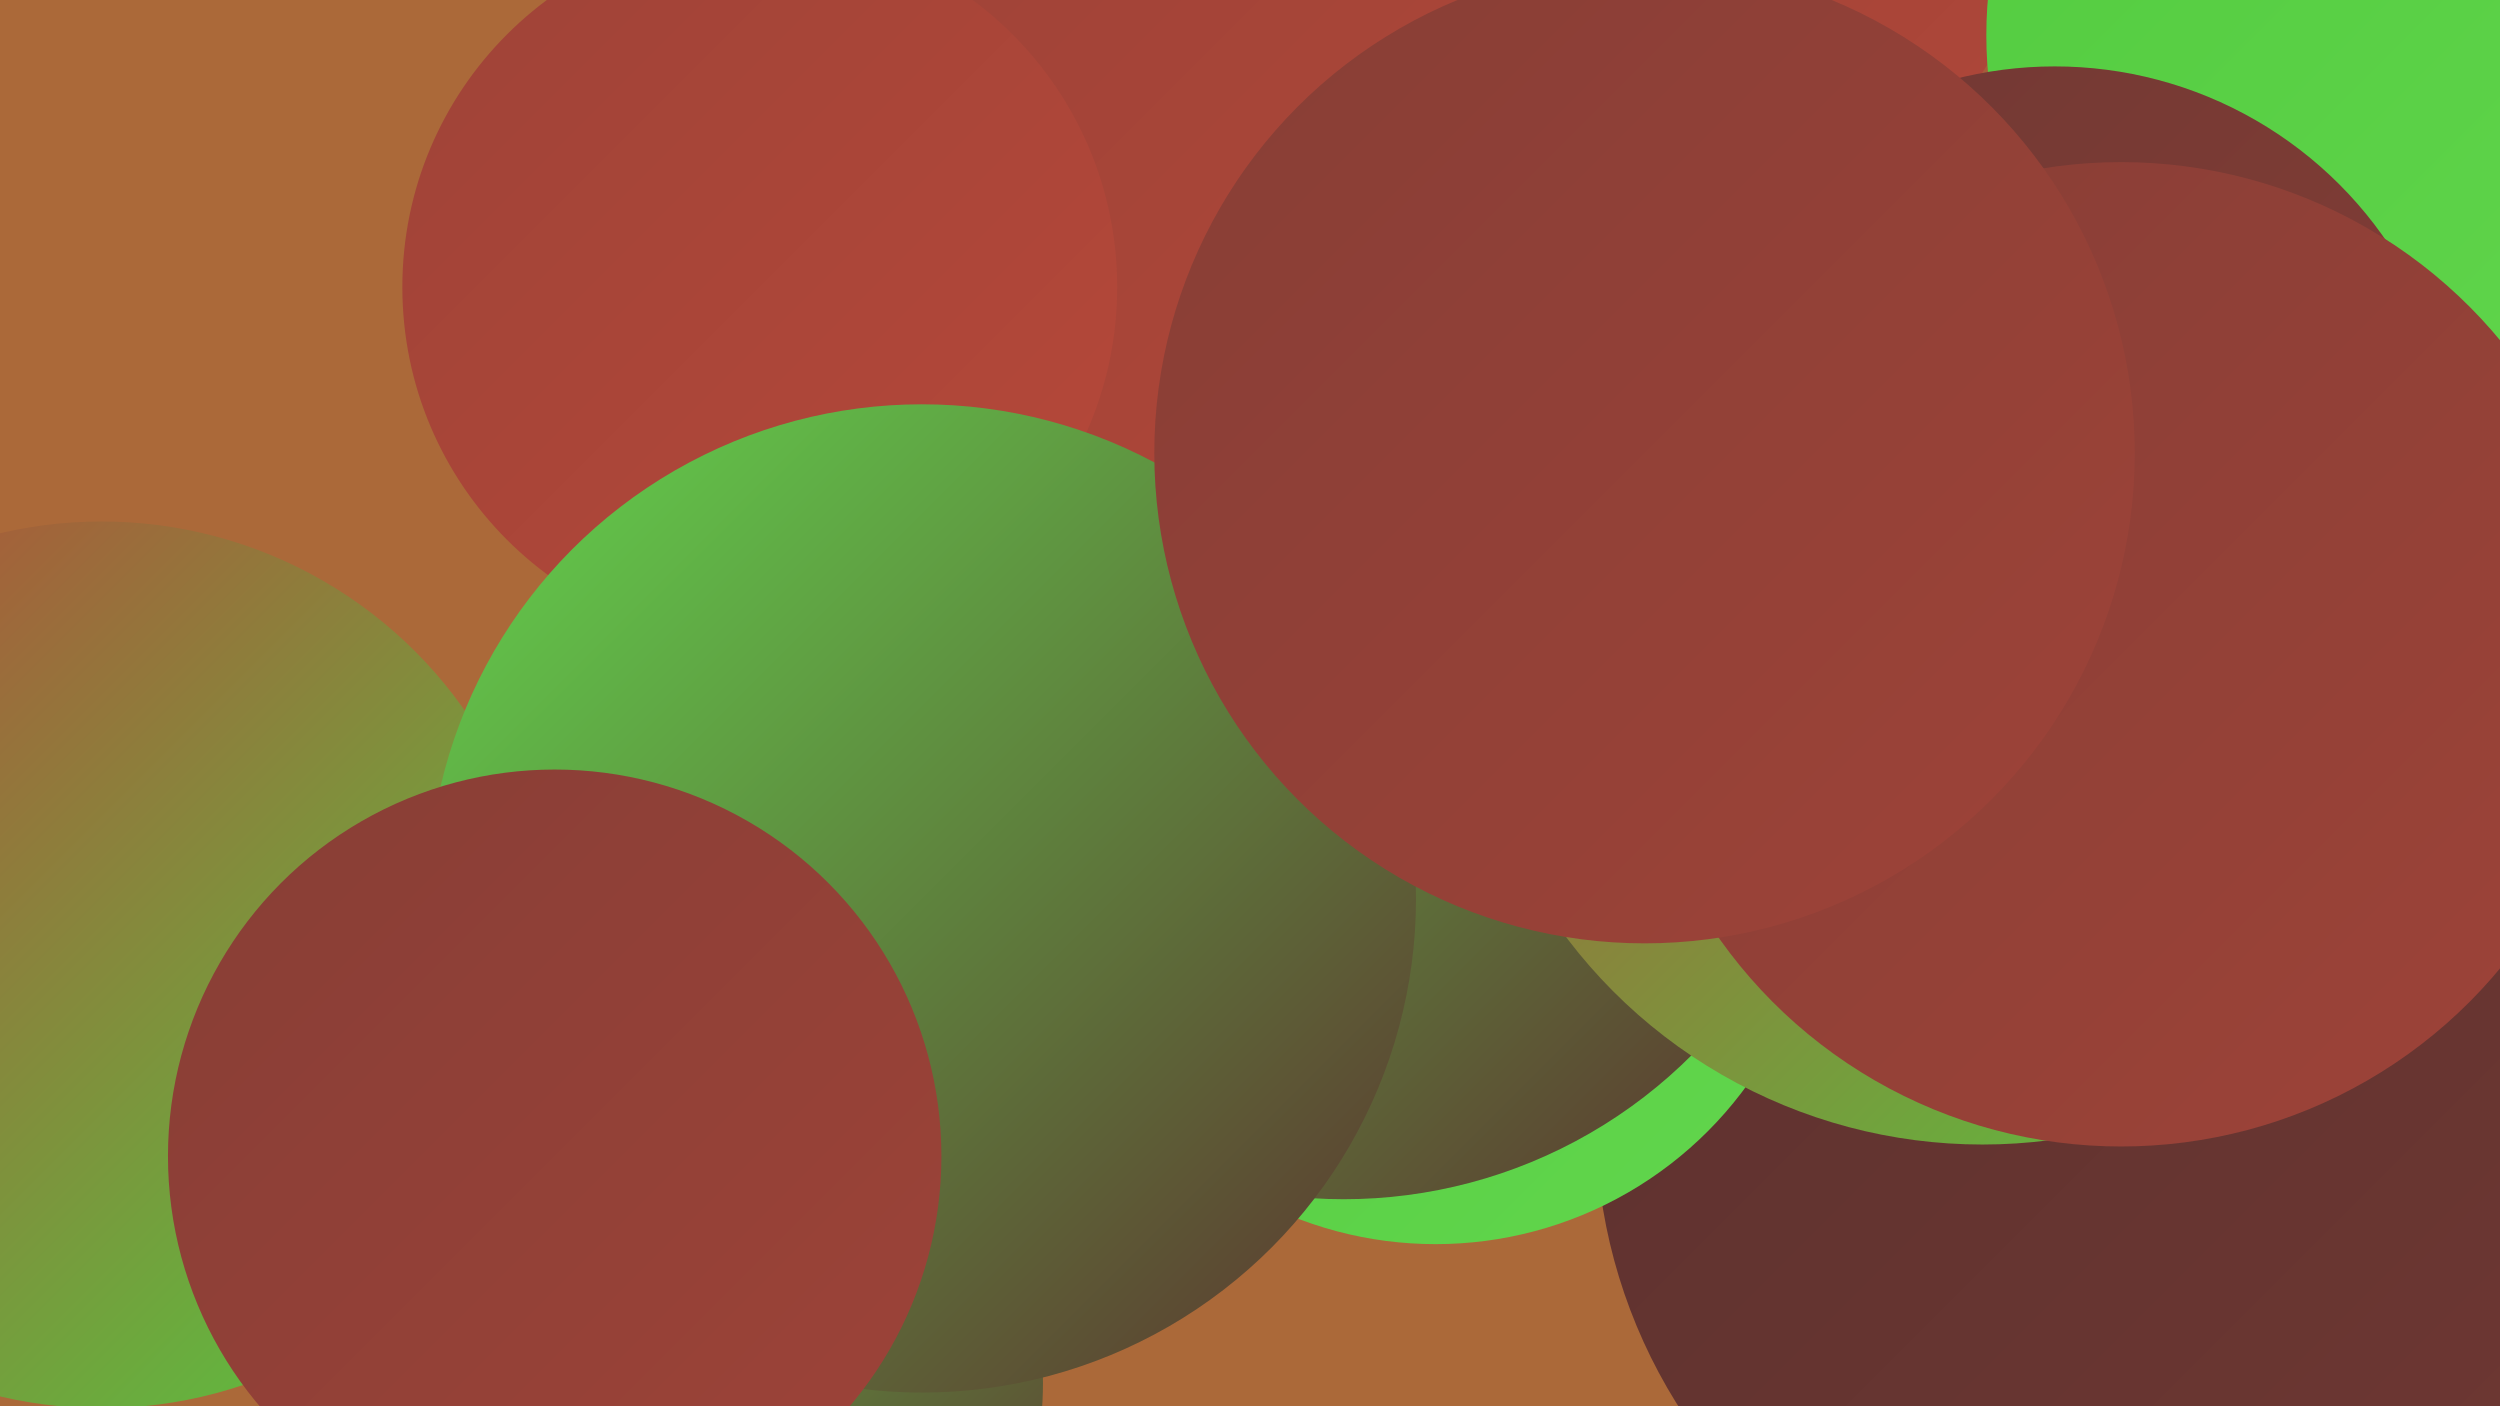
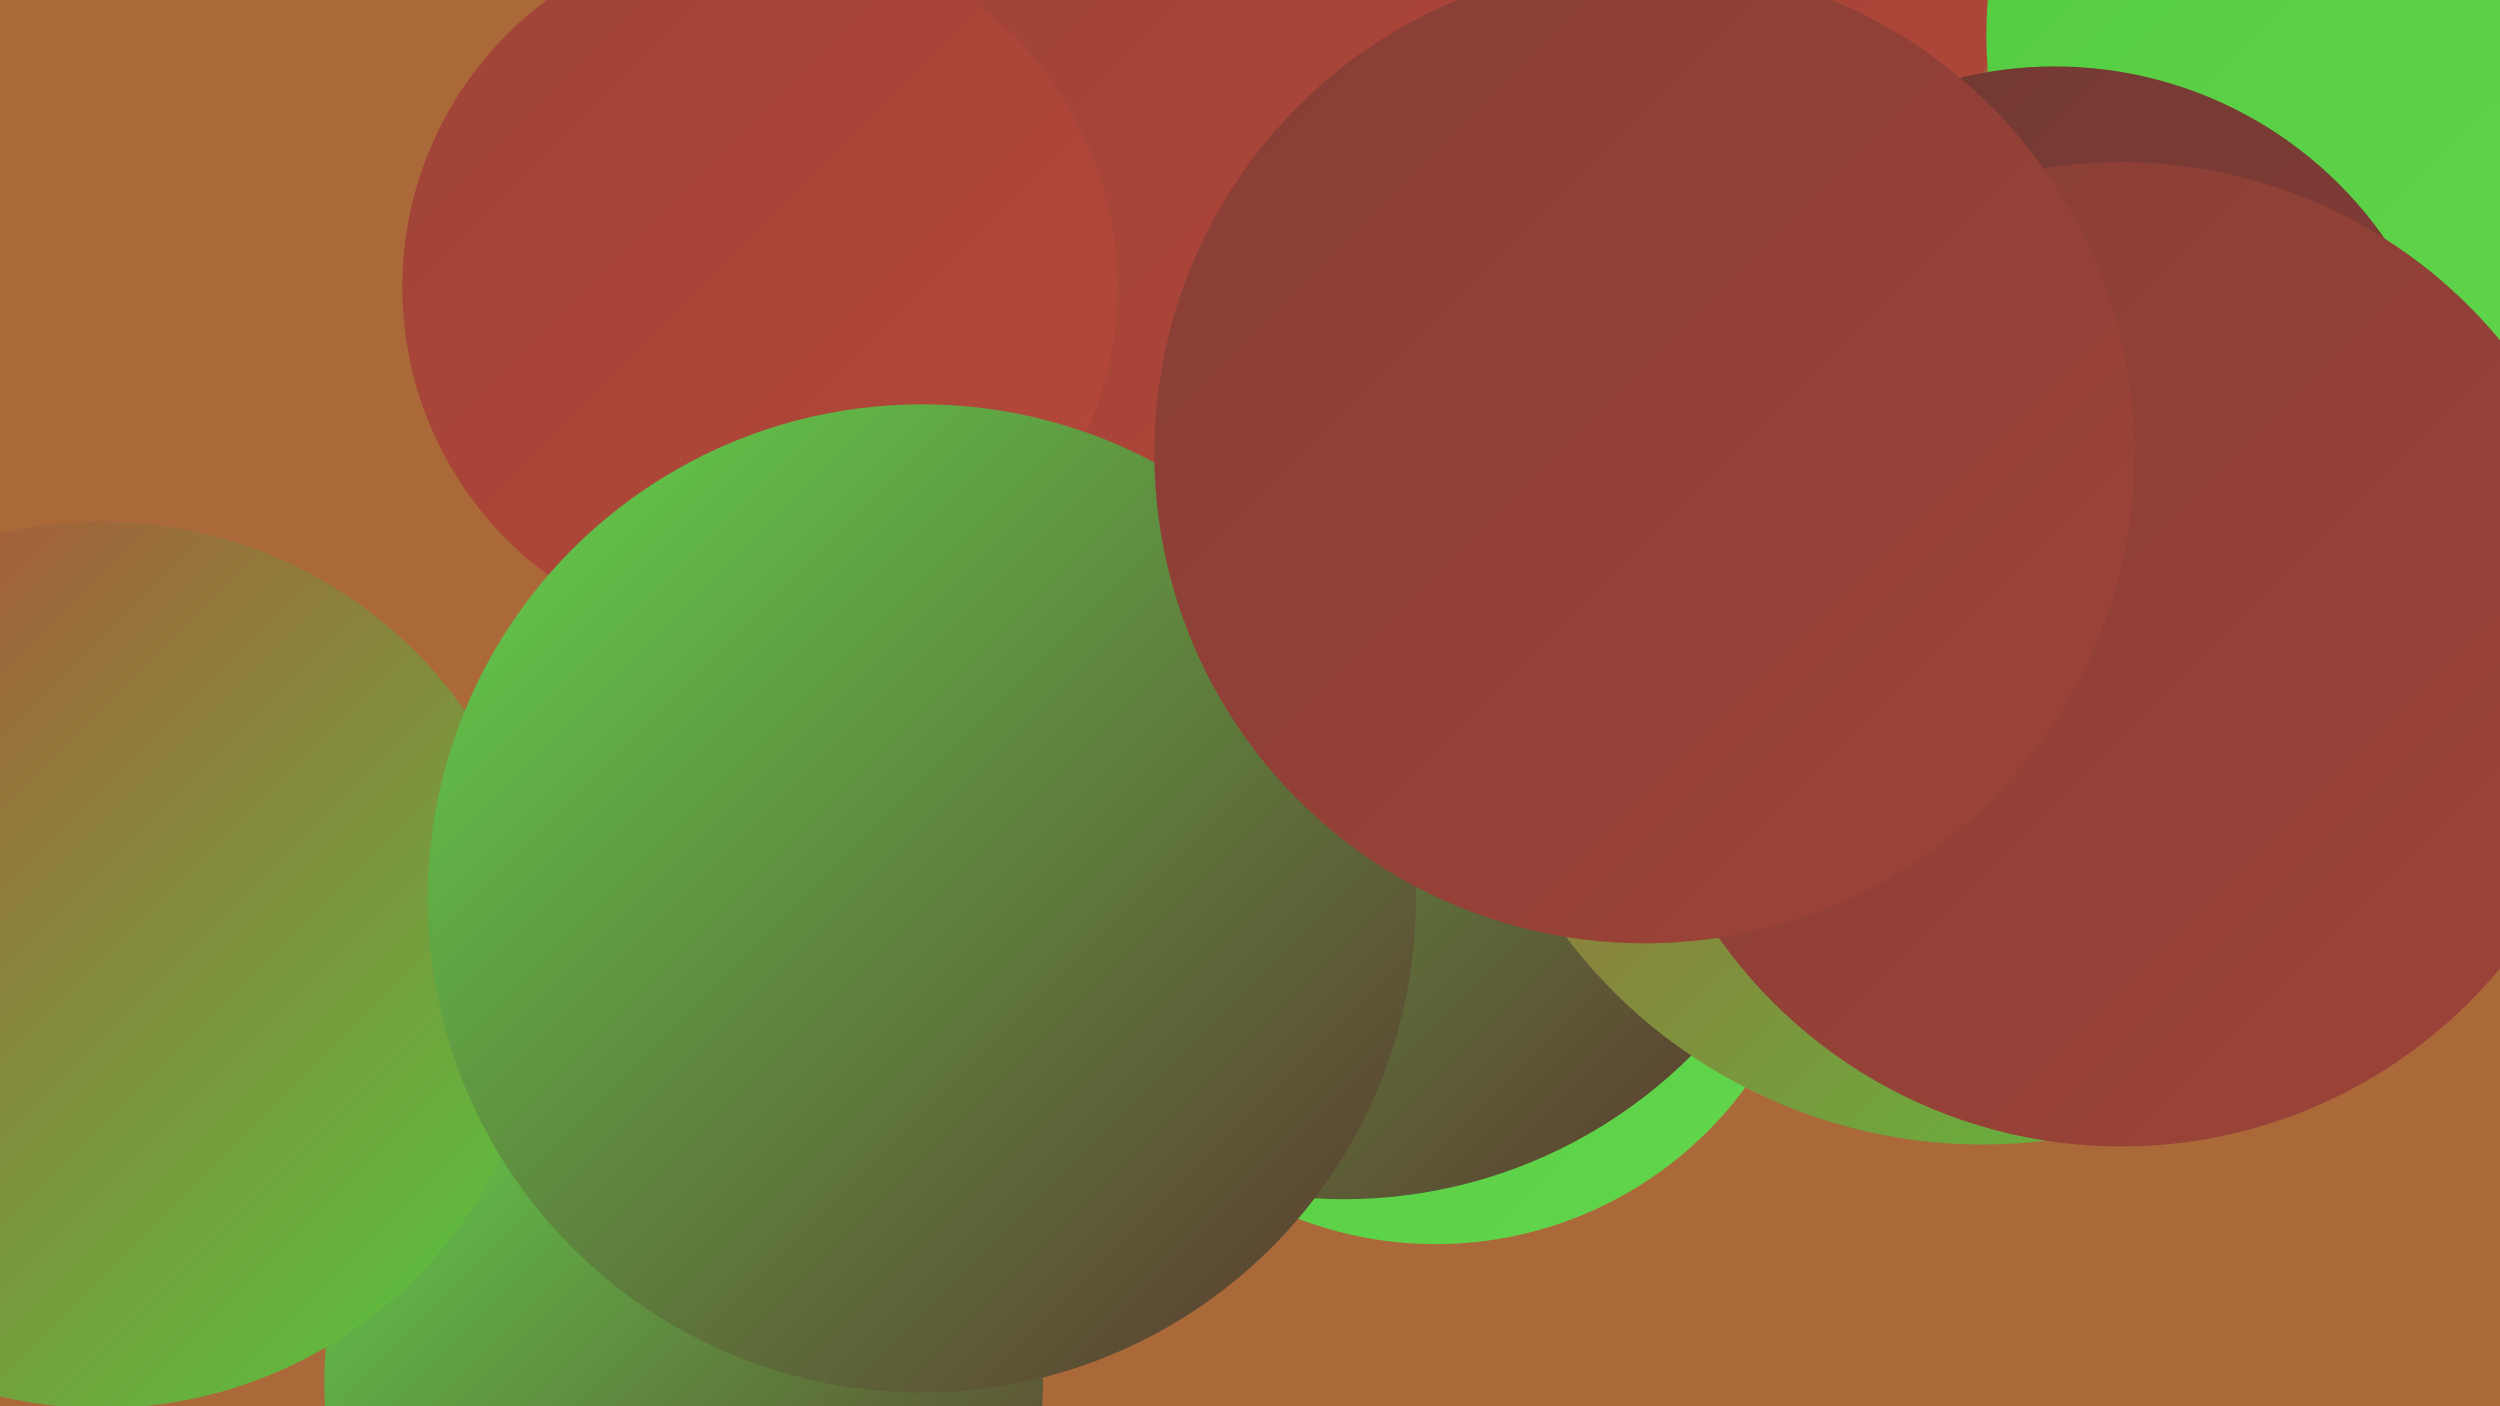
<svg xmlns="http://www.w3.org/2000/svg" width="1280" height="720">
  <defs>
    <linearGradient id="grad0" x1="0%" y1="0%" x2="100%" y2="100%">
      <stop offset="0%" style="stop-color:#5b312e;stop-opacity:1" />
      <stop offset="100%" style="stop-color:#703833;stop-opacity:1" />
    </linearGradient>
    <linearGradient id="grad1" x1="0%" y1="0%" x2="100%" y2="100%">
      <stop offset="0%" style="stop-color:#703833;stop-opacity:1" />
      <stop offset="100%" style="stop-color:#873e36;stop-opacity:1" />
    </linearGradient>
    <linearGradient id="grad2" x1="0%" y1="0%" x2="100%" y2="100%">
      <stop offset="0%" style="stop-color:#873e36;stop-opacity:1" />
      <stop offset="100%" style="stop-color:#9e4338;stop-opacity:1" />
    </linearGradient>
    <linearGradient id="grad3" x1="0%" y1="0%" x2="100%" y2="100%">
      <stop offset="0%" style="stop-color:#9e4338;stop-opacity:1" />
      <stop offset="100%" style="stop-color:#b74839;stop-opacity:1" />
    </linearGradient>
    <linearGradient id="grad4" x1="0%" y1="0%" x2="100%" y2="100%">
      <stop offset="0%" style="stop-color:#b74839;stop-opacity:1" />
      <stop offset="100%" style="stop-color:#52cb3f;stop-opacity:1" />
    </linearGradient>
    <linearGradient id="grad5" x1="0%" y1="0%" x2="100%" y2="100%">
      <stop offset="0%" style="stop-color:#52cb3f;stop-opacity:1" />
      <stop offset="100%" style="stop-color:#62d64d;stop-opacity:1" />
    </linearGradient>
    <linearGradient id="grad6" x1="0%" y1="0%" x2="100%" y2="100%">
      <stop offset="0%" style="stop-color:#62d64d;stop-opacity:1" />
      <stop offset="100%" style="stop-color:#5b312e;stop-opacity:1" />
    </linearGradient>
  </defs>
  <rect width="1280" height="720" fill="#ab6939" />
  <circle cx="350" cy="708" r="184" fill="url(#grad6)" />
  <circle cx="505" cy="247" r="194" fill="url(#grad3)" />
-   <circle cx="1090" cy="574" r="273" fill="url(#grad0)" />
  <circle cx="735" cy="440" r="197" fill="url(#grad5)" />
  <circle cx="889" cy="112" r="258" fill="url(#grad3)" />
  <circle cx="1254" cy="183" r="280" fill="url(#grad4)" />
-   <circle cx="624" cy="280" r="250" fill="url(#grad1)" />
  <circle cx="671" cy="162" r="190" fill="url(#grad3)" />
  <circle cx="1233" cy="18" r="216" fill="url(#grad5)" />
  <circle cx="688" cy="362" r="252" fill="url(#grad6)" />
  <circle cx="1015" cy="319" r="267" fill="url(#grad4)" />
  <circle cx="52" cy="494" r="227" fill="url(#grad4)" />
-   <circle cx="555" cy="49" r="220" fill="url(#grad2)" />
  <circle cx="1052" cy="240" r="206" fill="url(#grad1)" />
  <circle cx="667" cy="178" r="252" fill="url(#grad3)" />
  <circle cx="389" cy="147" r="183" fill="url(#grad3)" />
  <circle cx="1086" cy="335" r="252" fill="url(#grad2)" />
  <circle cx="472" cy="460" r="253" fill="url(#grad6)" />
-   <circle cx="284" cy="592" r="198" fill="url(#grad2)" />
  <circle cx="842" cy="232" r="251" fill="url(#grad2)" />
</svg>